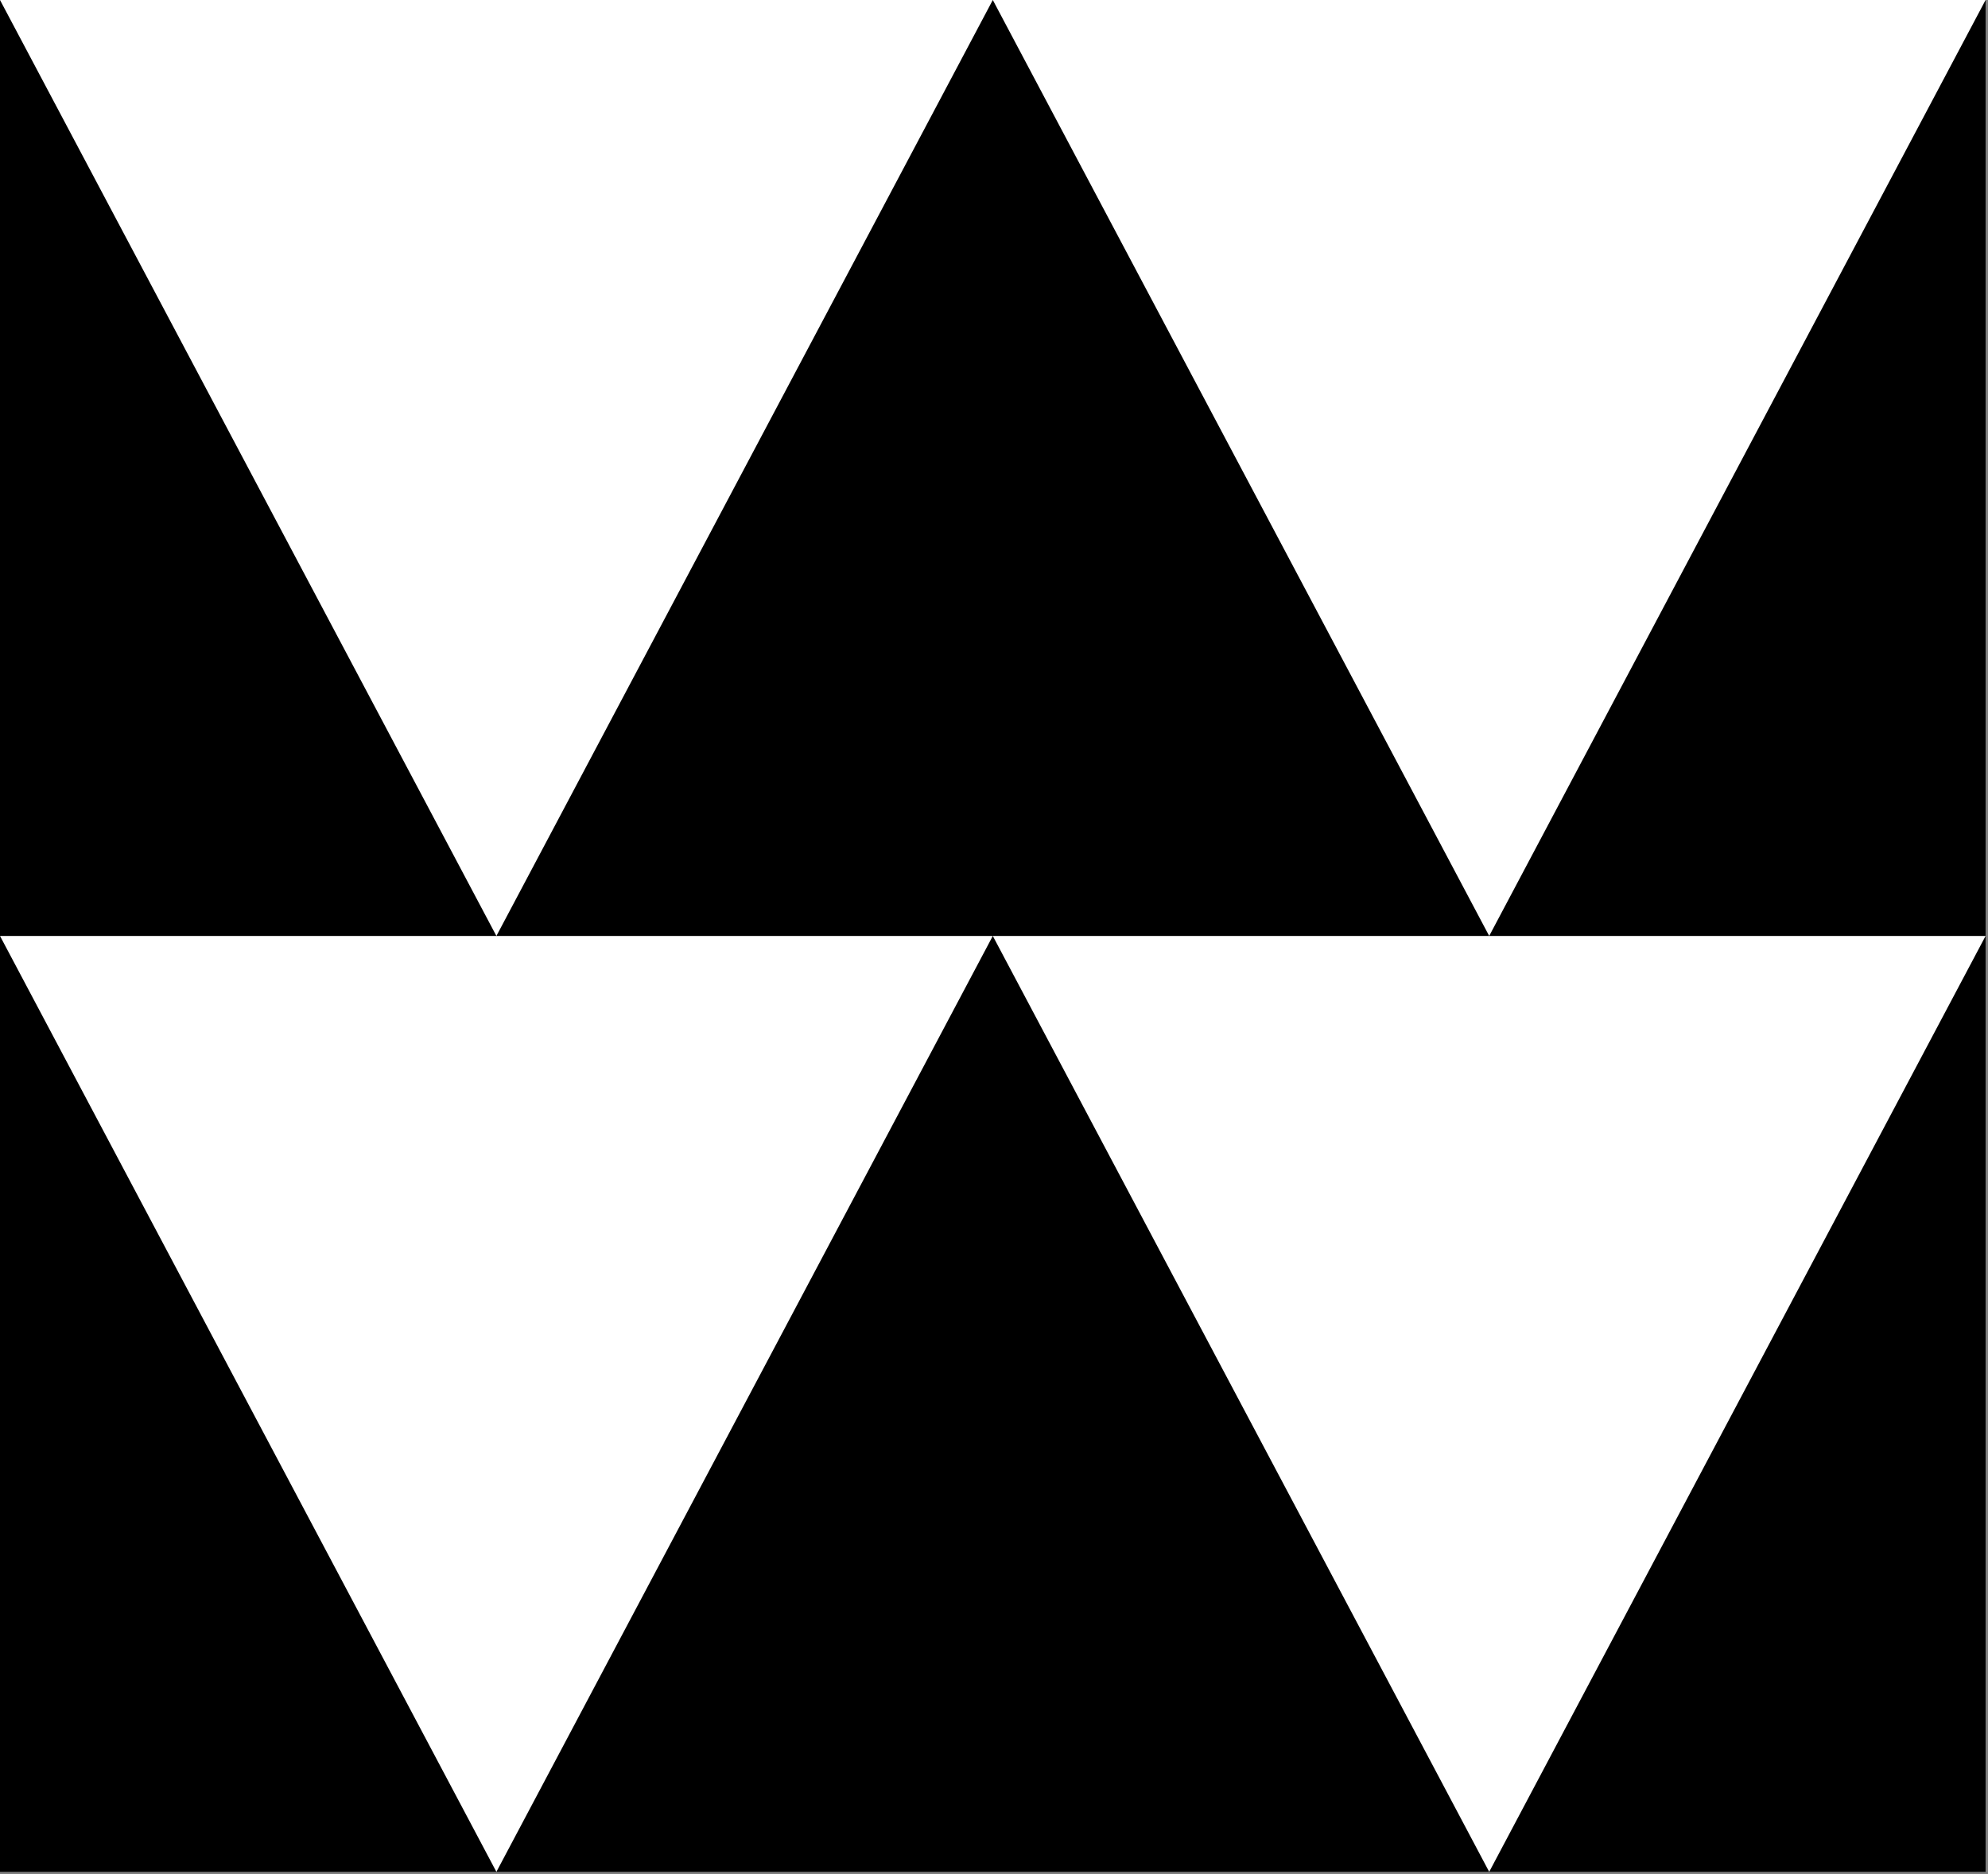
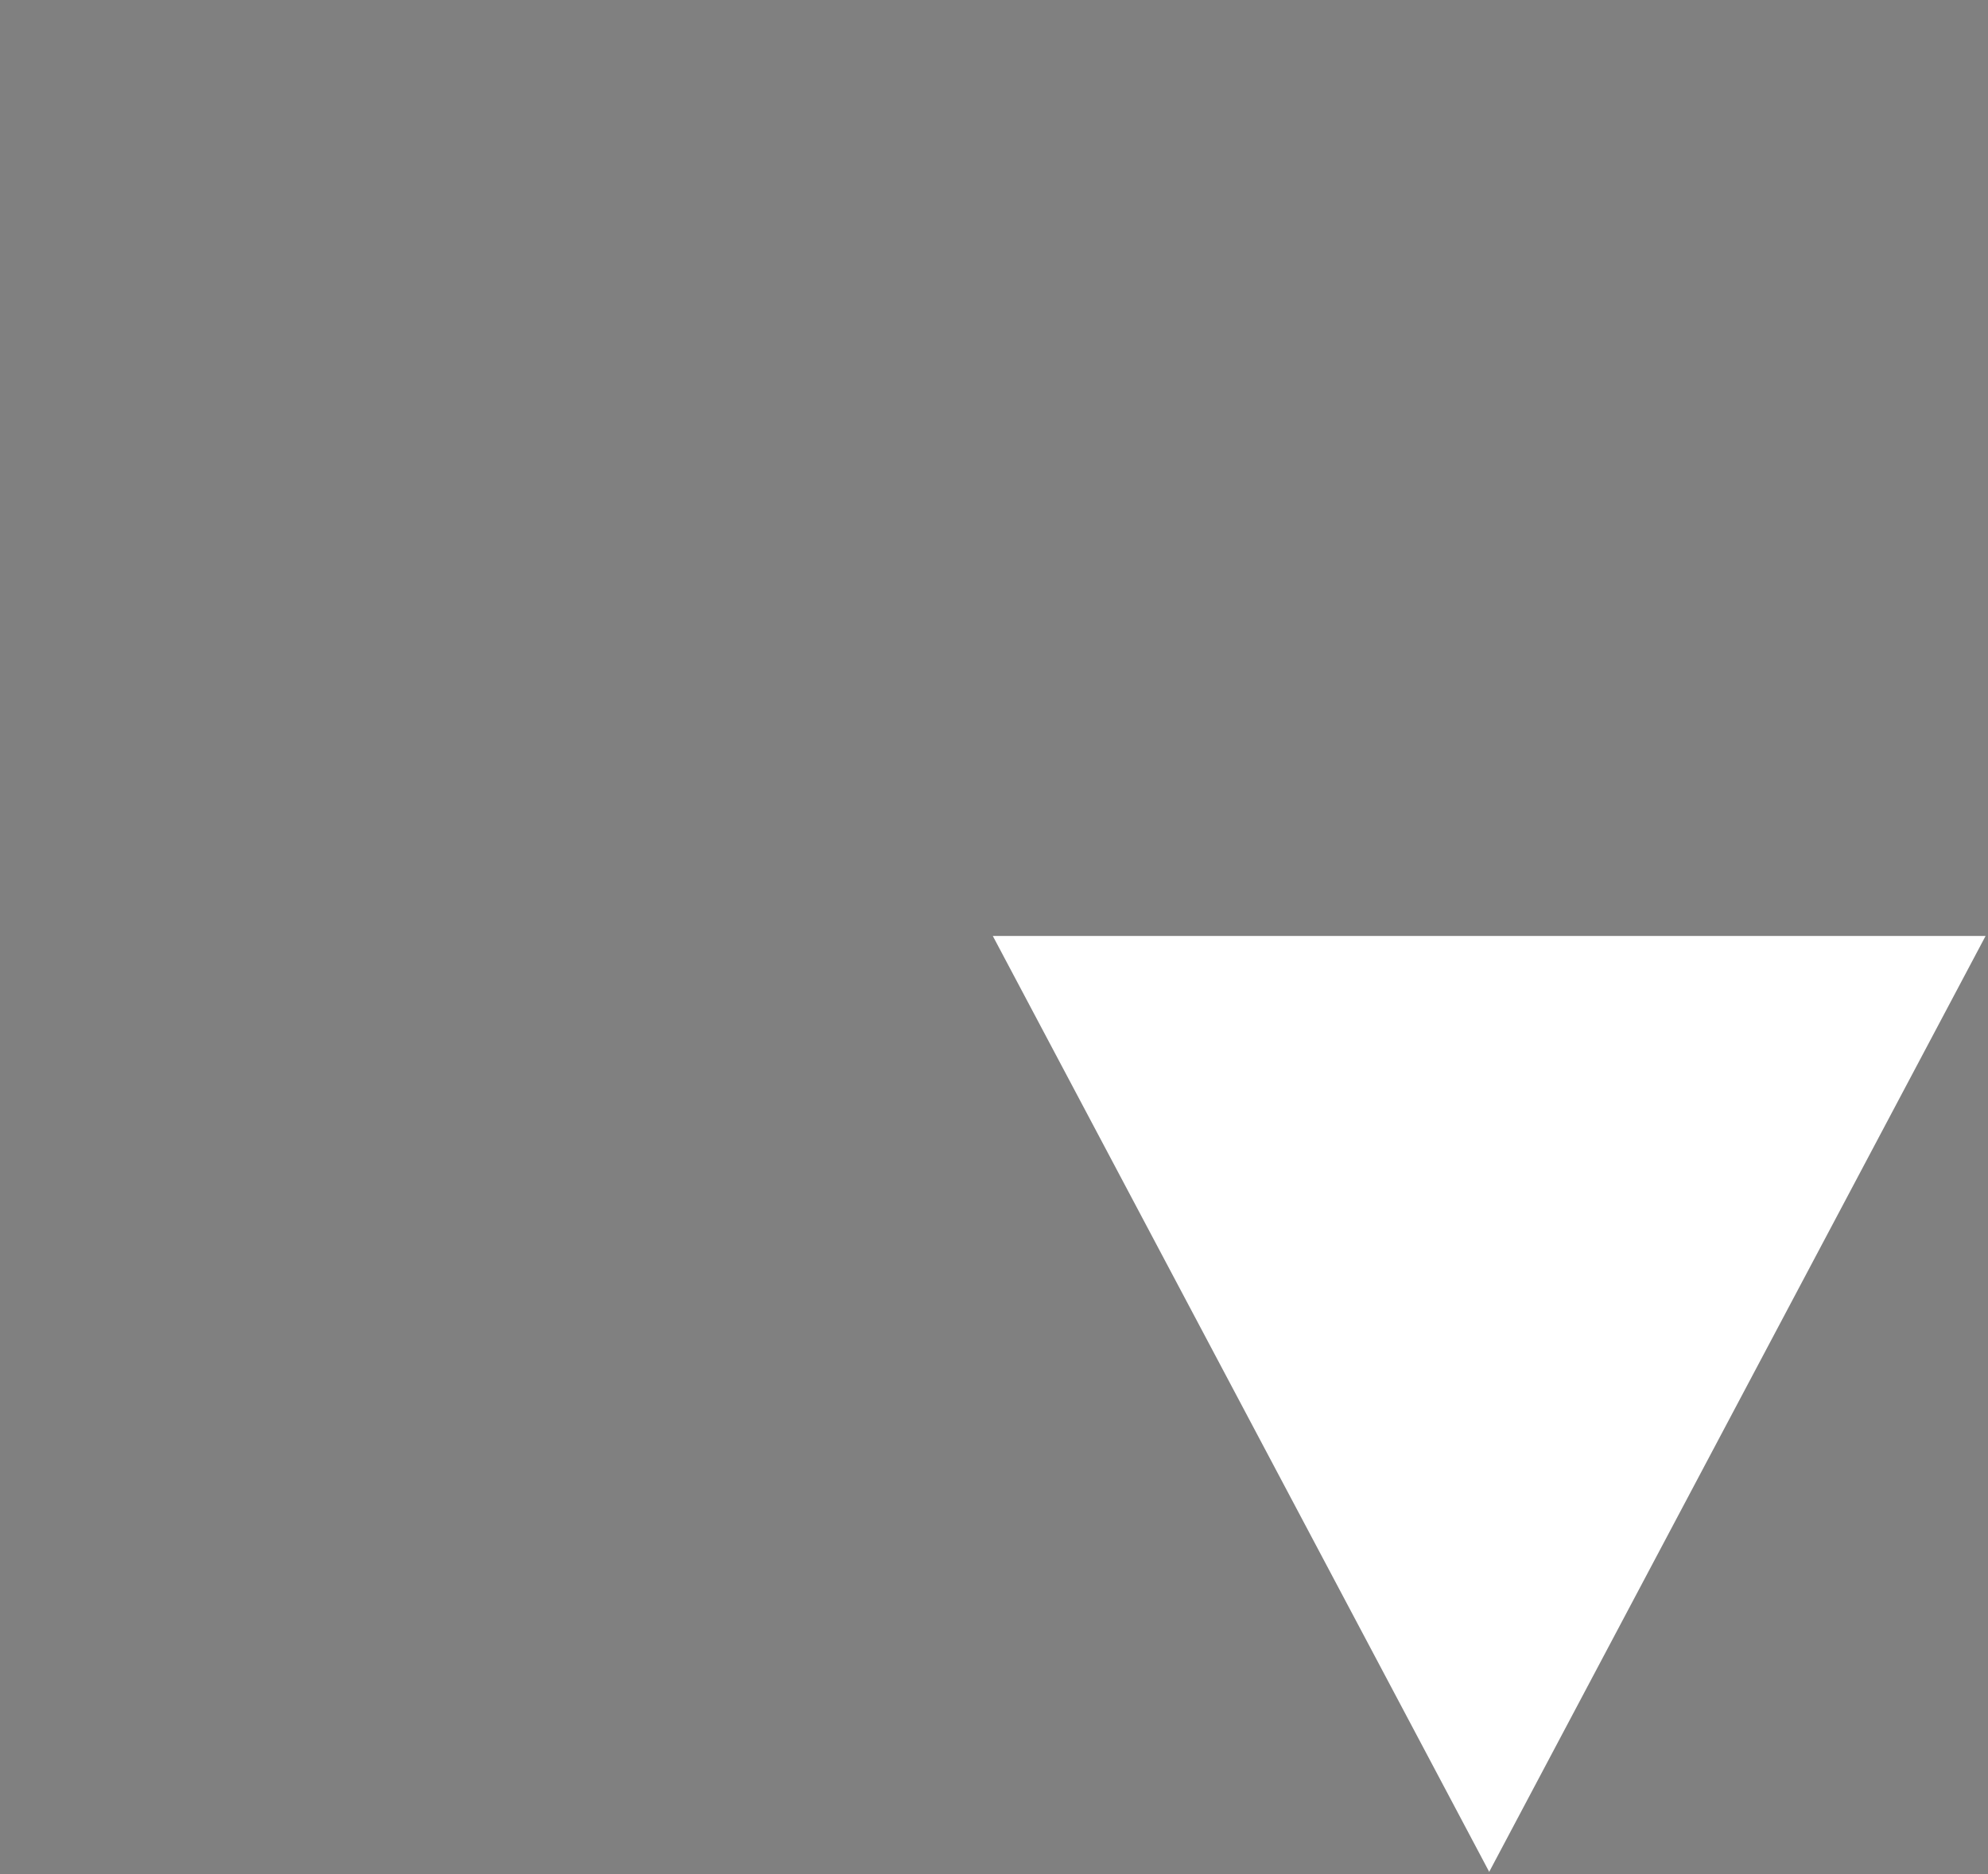
<svg xmlns="http://www.w3.org/2000/svg" width="298" height="281" viewBox="0 0 298 281" fill="none">
  <rect x="0" y="0" width="298" height="281" fill="#808080" stroke="none" />
-   <path d="M297.64 0H0V280.63H297.64V0Z" fill="black" />
-   <path d="M74.41 140.32L148.82 0H0L74.41 140.32Z" fill="white" />
-   <path d="M148.82 0L223.23 140.32L297.64 0H148.82Z" fill="white" />
-   <path d="M74.41 280.63L148.82 140.32H0L74.41 280.63Z" fill="white" />
  <path d="M148.82 140.32L223.23 280.63L297.64 140.32H148.82Z" fill="white" />
</svg>